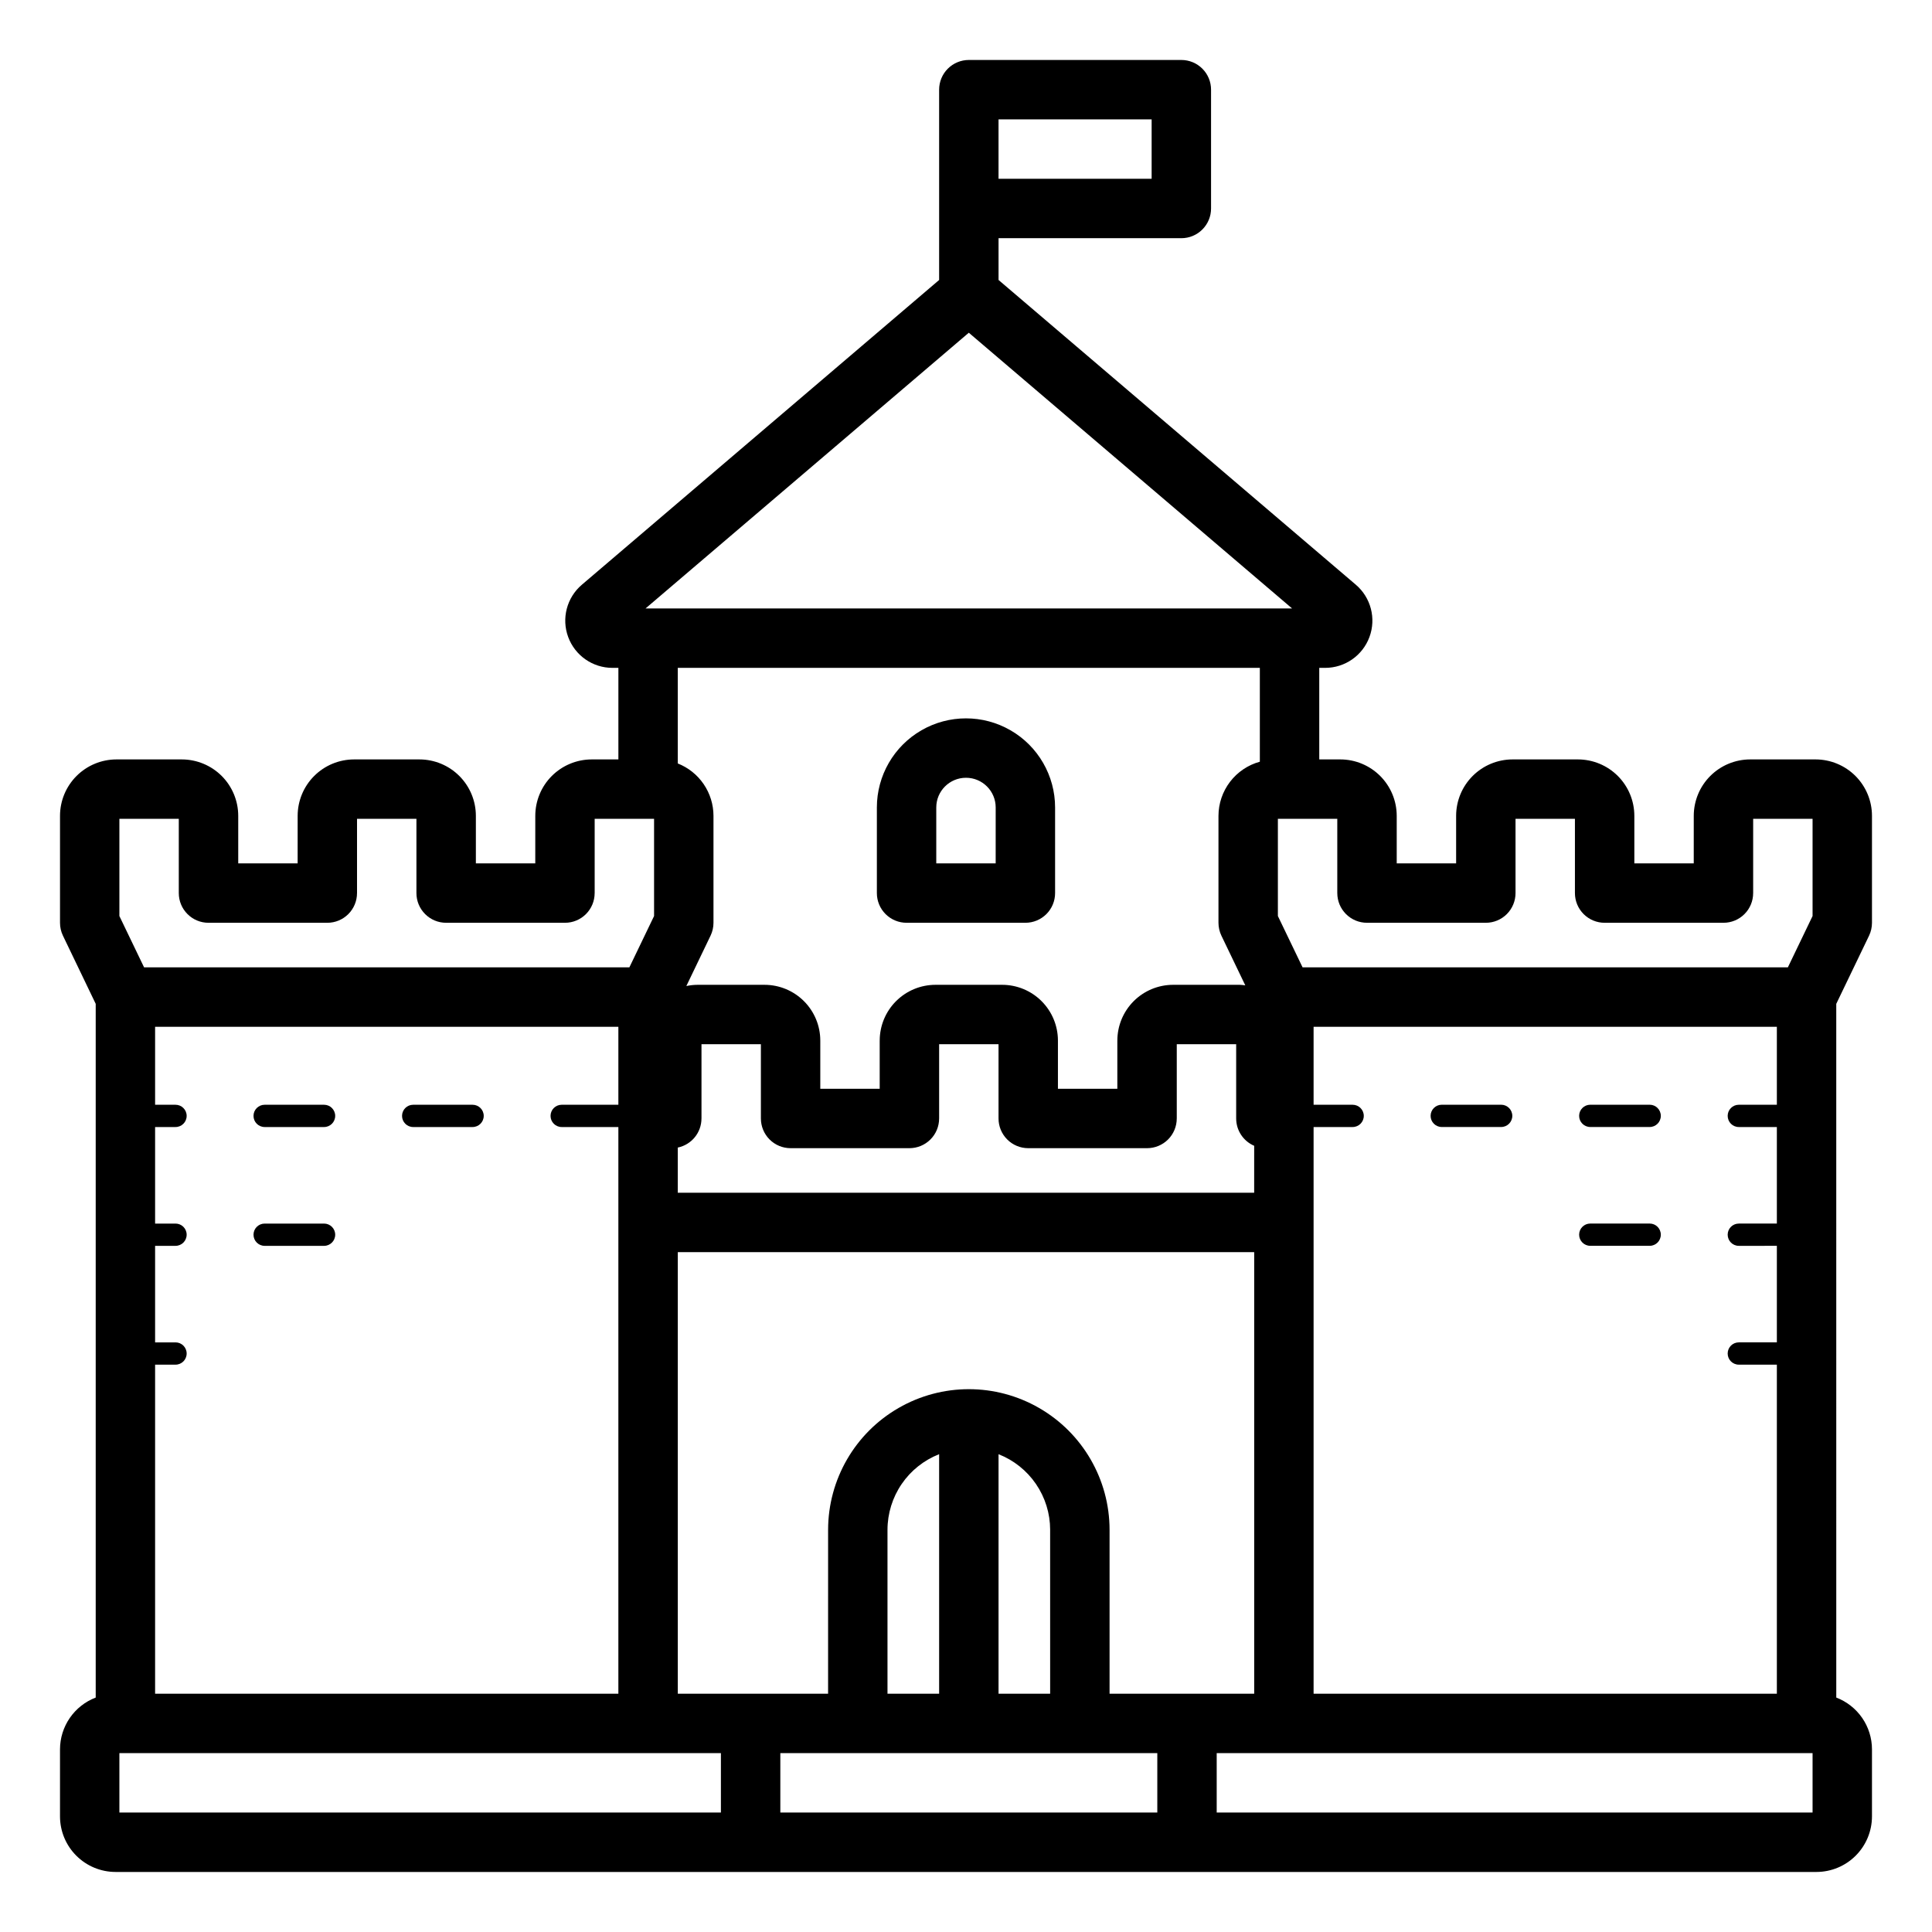
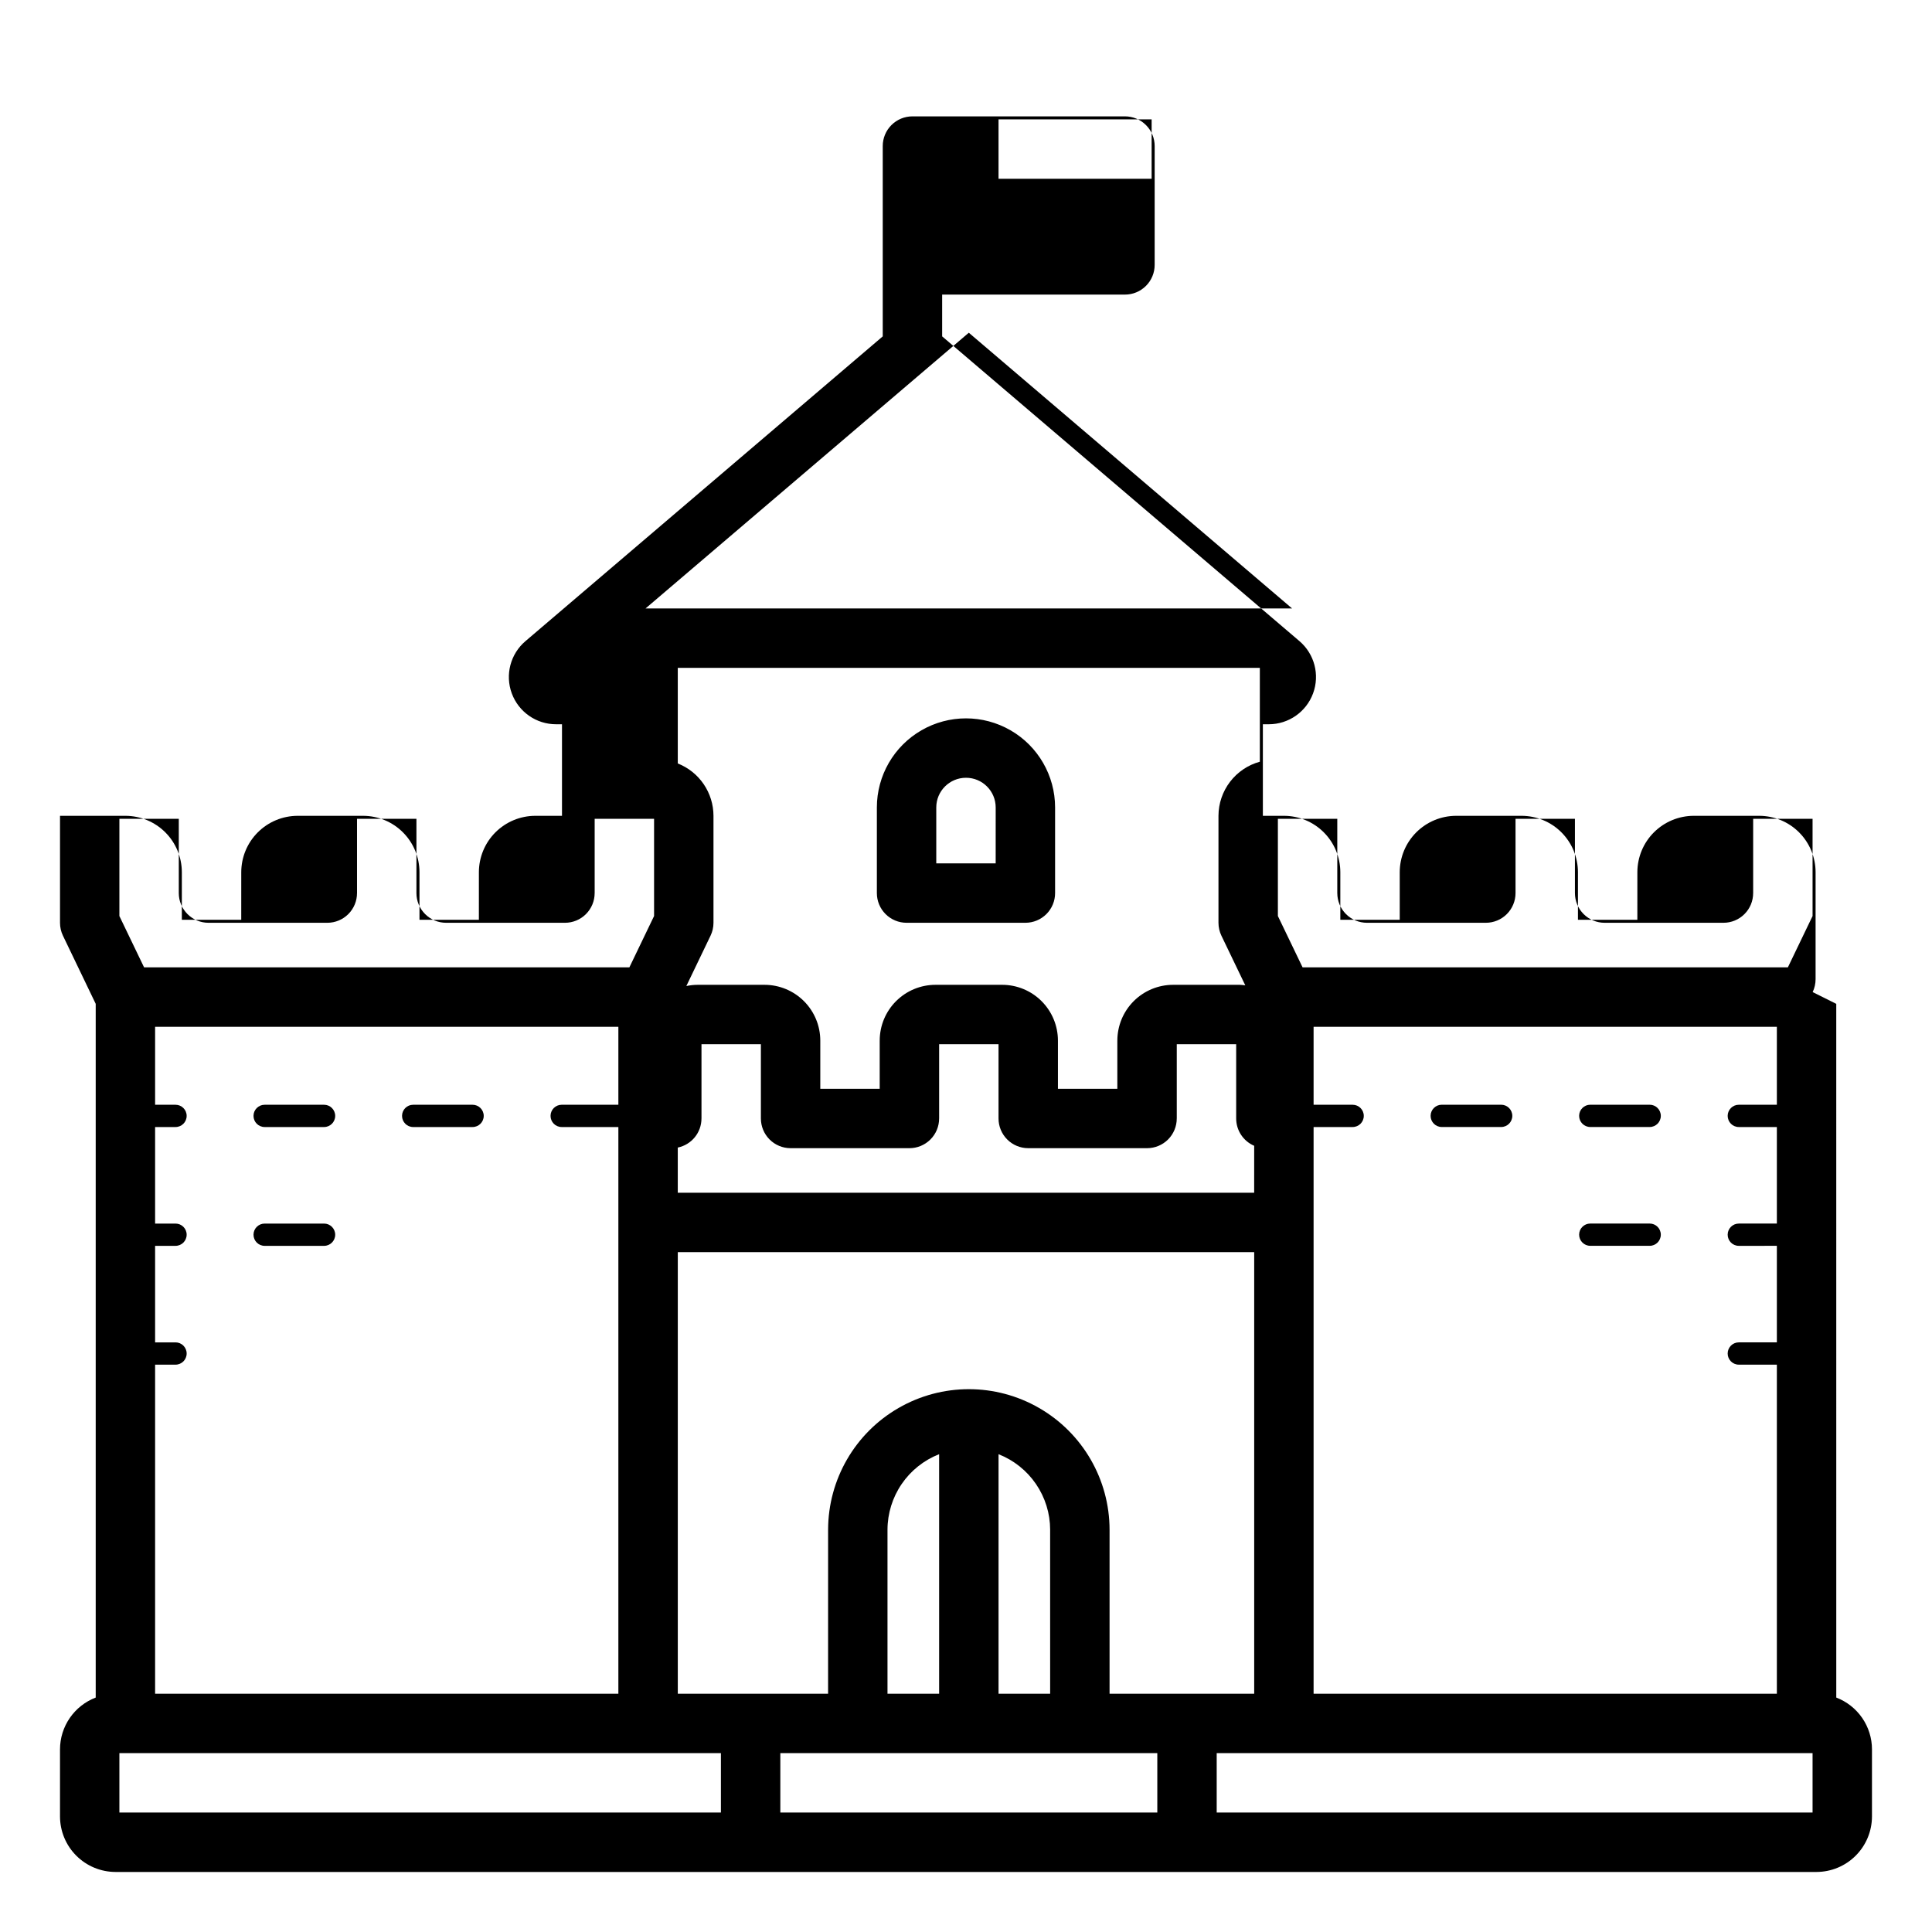
<svg xmlns="http://www.w3.org/2000/svg" fill="#000000" width="800px" height="800px" version="1.1" viewBox="144 144 512 512">
-   <path d="m232.83 471.21c0 1.633-1.32 2.953-2.949 2.953h-15.746c-1.629 0-2.953-1.32-2.953-2.953 0-1.629 1.324-2.949 2.953-2.949h15.746c1.629 0 2.949 1.32 2.949 2.949zm36.406-34.441h-15.742v0.004c-1.629 0-2.949 1.32-2.949 2.949 0 1.633 1.32 2.953 2.949 2.953h15.746c1.629 0 2.953-1.32 2.953-2.953 0-1.629-1.324-2.949-2.953-2.949zm-39.359 0h-15.742v0.004c-1.629 0-2.953 1.32-2.953 2.949 0 1.633 1.324 2.953 2.953 2.953h15.746c1.629 0 2.949-1.32 2.949-2.953 0-1.629-1.32-2.949-2.949-2.949zm400.75-26.738 0.004 183.84c2.777 1.062 5.168 2.941 6.859 5.387 1.688 2.449 2.598 5.348 2.602 8.324v17.789c-0.004 3.902-1.555 7.644-4.316 10.402-2.758 2.762-6.5 4.312-10.402 4.316h-450.75c-3.906-0.004-7.648-1.555-10.406-4.316-2.762-2.758-4.312-6.5-4.316-10.402v-17.789c0.008-2.977 0.914-5.875 2.606-8.324 1.688-2.445 4.078-4.324 6.856-5.387v-183.84l-8.684-18.066c-0.512-1.066-0.777-2.231-0.777-3.414v-28.352c0.004-3.961 1.578-7.762 4.383-10.562 2.801-2.801 6.598-4.375 10.562-4.383h17.34c3.965 0.008 7.762 1.582 10.566 4.383 2.801 2.801 4.375 6.602 4.379 10.562v12.609h15.742l0.004-12.609c0.004-3.961 1.578-7.762 4.383-10.562 2.801-2.801 6.598-4.375 10.562-4.383h17.344-0.004c3.965 0.008 7.762 1.582 10.562 4.383 2.805 2.801 4.379 6.602 4.383 10.562v12.609h15.742l0.004-12.609c0.004-3.961 1.578-7.762 4.379-10.562 2.805-2.801 6.602-4.375 10.562-4.383h7.082v-24.262h-1.566c-5.246 0.004-9.93-3.266-11.742-8.188-1.812-4.918-0.363-10.445 3.629-13.844l94.68-80.762v-50.434c0-2.086 0.828-4.09 2.305-5.566 1.477-1.477 3.481-2.305 5.566-2.305h56.32c2.09 0 4.09 0.828 5.566 2.305 1.477 1.477 2.309 3.481 2.305 5.566v31.488c0.004 2.09-0.828 4.09-2.305 5.566-1.477 1.477-3.477 2.309-5.566 2.305h-48.445v11.074l94.688 80.762c3.984 3.406 5.426 8.93 3.609 13.848-1.812 4.918-6.496 8.184-11.738 8.184h-1.566v24.262h5.582c3.961 0.004 7.762 1.582 10.562 4.383s4.379 6.602 4.383 10.562v12.609h15.742v-12.609c0.004-3.961 1.582-7.762 4.383-10.562s6.602-4.375 10.562-4.383h17.344c3.961 0.008 7.758 1.582 10.562 4.383 2.801 2.801 4.375 6.602 4.379 10.562v12.609h15.742l0.004-12.609c0.004-3.961 1.578-7.762 4.383-10.562 2.801-2.801 6.598-4.375 10.562-4.383h17.344c3.961 0.008 7.758 1.582 10.562 4.383 2.801 2.801 4.375 6.602 4.379 10.562v28.352c0 1.184-0.266 2.348-0.773 3.414zm-15.742 182.82v-87.203h-10.086c-1.629 0-2.949-1.32-2.949-2.953 0-1.629 1.32-2.953 2.949-2.953h10.086v-25.586l-10.086 0.004c-1.629 0-2.949-1.32-2.949-2.953 0-1.629 1.32-2.949 2.949-2.949h10.086v-25.586h-10.086c-1.629 0-2.949-1.32-2.949-2.953 0-1.629 1.32-2.949 2.949-2.949h10.086v-20.664h-122.77v20.664h10.348c1.633 0 2.953 1.32 2.953 2.949 0 1.633-1.32 2.953-2.953 2.953h-10.348v150.18zm-264.09 15.746v15.742l99.902 0.004v-15.742zm71.5-59.211 0.004 0.004c-0.008-4.324-1.316-8.543-3.758-12.113-2.438-3.566-5.894-6.32-9.918-7.898v63.477h13.676zm-29.418-20.008c-4.023 1.578-7.484 4.328-9.922 7.898-2.441 3.57-3.75 7.789-3.762 12.113v43.465h13.684zm83.496 63.477v-117.02h-152.75v117.02h39.828l0.004-43.465c0.02-13.312 7.133-25.605 18.664-32.254 11.531-6.652 25.73-6.652 37.262 0 11.531 6.648 18.645 18.941 18.664 32.254v43.465zm-291.27 0h122.77v-150.18h-15.02c-1.633 0-2.953-1.32-2.953-2.953 0-1.629 1.32-2.949 2.953-2.949h15.02v-20.664h-122.77v20.664h5.41c1.633 0 2.953 1.32 2.953 2.949 0 1.633-1.32 2.953-2.953 2.953h-5.41v25.586h5.41c1.633 0 2.953 1.32 2.953 2.949 0 1.633-1.32 2.953-2.953 2.953h-5.41v25.586h5.41v-0.004c1.633 0 2.953 1.324 2.953 2.953 0 1.633-1.32 2.953-2.953 2.953h-5.41zm160.54-152.45v-19.68h-15.742v19.68h-0.004c0 3.734-2.621 6.957-6.281 7.711v11.969h152.75l0.004-12.438c-2.894-1.242-4.773-4.09-4.773-7.242v-19.68h-15.742v19.68h-0.004c0 2.09-0.828 4.094-2.305 5.57-1.477 1.477-3.481 2.305-5.566 2.305h-31.488c-2.09 0-4.09-0.828-5.566-2.305-1.477-1.477-2.309-3.481-2.305-5.57v-19.68h-15.742v19.68h-0.004c0.004 2.09-0.828 4.094-2.305 5.57-1.477 1.477-3.477 2.305-5.566 2.305h-31.488c-2.09 0-4.09-0.828-5.566-2.305-1.477-1.477-2.305-3.481-2.305-5.57zm152.75-59.73v-19.68h-15.742v25.762l6.543 13.598h128.61l6.543-13.598v-25.762h-15.742v19.68h-0.004c0.004 2.09-0.824 4.09-2.301 5.566-1.477 1.477-3.481 2.309-5.57 2.305h-31.488c-2.086 0.004-4.09-0.828-5.566-2.305-1.477-1.477-2.305-3.477-2.305-5.566v-19.68h-15.742v19.68c0 2.09-0.828 4.09-2.305 5.566-1.477 1.477-3.481 2.309-5.57 2.305h-31.488c-2.086 0.004-4.09-0.828-5.566-2.305-1.477-1.477-2.305-3.477-2.305-5.566zm-49.199-205.04h-40.574v15.742l40.574 0.004zm-134.12 129.61h171.34l-85.672-73.07zm8.543 15.742v25.336c2.785 1.098 5.176 3.008 6.863 5.481s2.594 5.398 2.598 8.391v28.352c0 1.184-0.266 2.348-0.777 3.414l-6.414 13.344c0.996-0.211 2.012-0.32 3.031-0.32h17.699c3.914 0.004 7.668 1.562 10.438 4.332 2.766 2.766 4.324 6.519 4.328 10.438v12.785h15.742v-12.785h0.004c0.004-3.918 1.562-7.672 4.328-10.438 2.769-2.769 6.523-4.328 10.438-4.332h17.699c3.914 0.004 7.668 1.562 10.434 4.332 2.769 2.766 4.328 6.519 4.332 10.438v12.785h15.742v-12.785h0.004c0.004-3.918 1.562-7.672 4.328-10.438 2.769-2.769 6.523-4.328 10.438-4.332h17.695c0.484 0.023 0.965 0.074 1.445 0.145l-6.332-13.168c-0.512-1.066-0.773-2.231-0.777-3.414v-28.352c0.012-3.258 1.09-6.426 3.066-9.012 1.98-2.59 4.754-4.461 7.898-5.324v-24.871zm-147.98 65.77 6.543 13.598h128.61l6.543-13.598v-25.762h-15.742v19.68h-0.004c0 2.09-0.828 4.09-2.305 5.566-1.477 1.477-3.481 2.309-5.566 2.305h-31.488c-2.09 0.004-4.09-0.828-5.566-2.305-1.477-1.477-2.309-3.477-2.305-5.566v-19.68h-15.742v19.68h-0.004c0.004 2.09-0.828 4.09-2.305 5.566-1.477 1.477-3.477 2.309-5.566 2.305h-31.488c-2.09 0.004-4.09-0.828-5.566-2.305-1.477-1.477-2.305-3.477-2.305-5.566v-19.68h-15.742zm0 237.58h159.41v-15.742l-159.41-0.004zm448.71-15.742-157.91-0.004v15.742l157.91 0.004zm-247.97-227.92v-22.688c0-8.438 4.5-16.23 11.809-20.449 7.305-4.219 16.309-4.219 23.613 0 7.309 4.219 11.809 12.012 11.809 20.449v22.688c0.004 2.086-0.828 4.09-2.305 5.566-1.477 1.477-3.477 2.305-5.566 2.305h-31.488c-2.086 0-4.09-0.828-5.566-2.305-1.477-1.477-2.305-3.477-2.305-5.566zm15.742-7.871h15.742l0.004-14.816c0-4.348-3.523-7.871-7.871-7.871s-7.875 3.523-7.875 7.871zm189.06 95.449h-15.742c-1.629 0-2.953 1.32-2.953 2.949 0 1.633 1.324 2.953 2.953 2.953h15.746c1.629 0 2.949-1.32 2.949-2.953 0-1.629-1.32-2.949-2.949-2.949zm-39.359-31.488h-15.742c-1.629 0-2.953 1.32-2.953 2.949 0 1.633 1.324 2.953 2.953 2.953h15.742c1.633 0 2.953-1.32 2.953-2.953 0-1.629-1.32-2.949-2.953-2.949zm39.359 0h-15.742c-1.629 0-2.953 1.32-2.953 2.949 0 1.633 1.324 2.953 2.953 2.953h15.746c1.629 0 2.949-1.32 2.949-2.953 0-1.629-1.32-2.949-2.949-2.949z" />
+   <path d="m232.83 471.21c0 1.633-1.32 2.953-2.949 2.953h-15.746c-1.629 0-2.953-1.32-2.953-2.953 0-1.629 1.324-2.949 2.953-2.949h15.746c1.629 0 2.949 1.32 2.949 2.949zm36.406-34.441h-15.742v0.004c-1.629 0-2.949 1.32-2.949 2.949 0 1.633 1.32 2.953 2.949 2.953h15.746c1.629 0 2.953-1.32 2.953-2.953 0-1.629-1.324-2.949-2.953-2.949zm-39.359 0h-15.742v0.004c-1.629 0-2.953 1.32-2.953 2.949 0 1.633 1.324 2.953 2.953 2.953h15.746c1.629 0 2.949-1.32 2.949-2.953 0-1.629-1.32-2.949-2.949-2.949zm400.75-26.738 0.004 183.84c2.777 1.062 5.168 2.941 6.859 5.387 1.688 2.449 2.598 5.348 2.602 8.324v17.789c-0.004 3.902-1.555 7.644-4.316 10.402-2.758 2.762-6.5 4.312-10.402 4.316h-450.75c-3.906-0.004-7.648-1.555-10.406-4.316-2.762-2.758-4.312-6.5-4.316-10.402v-17.789c0.008-2.977 0.914-5.875 2.606-8.324 1.688-2.445 4.078-4.324 6.856-5.387v-183.84l-8.684-18.066c-0.512-1.066-0.777-2.231-0.777-3.414v-28.352h17.34c3.965 0.008 7.762 1.582 10.566 4.383 2.801 2.801 4.375 6.602 4.379 10.562v12.609h15.742l0.004-12.609c0.004-3.961 1.578-7.762 4.383-10.562 2.801-2.801 6.598-4.375 10.562-4.383h17.344-0.004c3.965 0.008 7.762 1.582 10.562 4.383 2.805 2.801 4.379 6.602 4.383 10.562v12.609h15.742l0.004-12.609c0.004-3.961 1.578-7.762 4.379-10.562 2.805-2.801 6.602-4.375 10.562-4.383h7.082v-24.262h-1.566c-5.246 0.004-9.93-3.266-11.742-8.188-1.812-4.918-0.363-10.445 3.629-13.844l94.68-80.762v-50.434c0-2.086 0.828-4.09 2.305-5.566 1.477-1.477 3.481-2.305 5.566-2.305h56.32c2.09 0 4.09 0.828 5.566 2.305 1.477 1.477 2.309 3.481 2.305 5.566v31.488c0.004 2.09-0.828 4.09-2.305 5.566-1.477 1.477-3.477 2.309-5.566 2.305h-48.445v11.074l94.688 80.762c3.984 3.406 5.426 8.93 3.609 13.848-1.812 4.918-6.496 8.184-11.738 8.184h-1.566v24.262h5.582c3.961 0.004 7.762 1.582 10.562 4.383s4.379 6.602 4.383 10.562v12.609h15.742v-12.609c0.004-3.961 1.582-7.762 4.383-10.562s6.602-4.375 10.562-4.383h17.344c3.961 0.008 7.758 1.582 10.562 4.383 2.801 2.801 4.375 6.602 4.379 10.562v12.609h15.742l0.004-12.609c0.004-3.961 1.578-7.762 4.383-10.562 2.801-2.801 6.598-4.375 10.562-4.383h17.344c3.961 0.008 7.758 1.582 10.562 4.383 2.801 2.801 4.375 6.602 4.379 10.562v28.352c0 1.184-0.266 2.348-0.773 3.414zm-15.742 182.82v-87.203h-10.086c-1.629 0-2.949-1.32-2.949-2.953 0-1.629 1.32-2.953 2.949-2.953h10.086v-25.586l-10.086 0.004c-1.629 0-2.949-1.32-2.949-2.953 0-1.629 1.32-2.949 2.949-2.949h10.086v-25.586h-10.086c-1.629 0-2.949-1.32-2.949-2.953 0-1.629 1.32-2.949 2.949-2.949h10.086v-20.664h-122.77v20.664h10.348c1.633 0 2.953 1.32 2.953 2.949 0 1.633-1.32 2.953-2.953 2.953h-10.348v150.18zm-264.09 15.746v15.742l99.902 0.004v-15.742zm71.5-59.211 0.004 0.004c-0.008-4.324-1.316-8.543-3.758-12.113-2.438-3.566-5.894-6.32-9.918-7.898v63.477h13.676zm-29.418-20.008c-4.023 1.578-7.484 4.328-9.922 7.898-2.441 3.57-3.75 7.789-3.762 12.113v43.465h13.684zm83.496 63.477v-117.02h-152.75v117.02h39.828l0.004-43.465c0.02-13.312 7.133-25.605 18.664-32.254 11.531-6.652 25.73-6.652 37.262 0 11.531 6.648 18.645 18.941 18.664 32.254v43.465zm-291.27 0h122.77v-150.18h-15.02c-1.633 0-2.953-1.32-2.953-2.953 0-1.629 1.32-2.949 2.953-2.949h15.02v-20.664h-122.77v20.664h5.41c1.633 0 2.953 1.32 2.953 2.949 0 1.633-1.32 2.953-2.953 2.953h-5.41v25.586h5.41c1.633 0 2.953 1.32 2.953 2.949 0 1.633-1.32 2.953-2.953 2.953h-5.41v25.586h5.41v-0.004c1.633 0 2.953 1.324 2.953 2.953 0 1.633-1.32 2.953-2.953 2.953h-5.41zm160.54-152.45v-19.68h-15.742v19.68h-0.004c0 3.734-2.621 6.957-6.281 7.711v11.969h152.75l0.004-12.438c-2.894-1.242-4.773-4.09-4.773-7.242v-19.68h-15.742v19.68h-0.004c0 2.09-0.828 4.094-2.305 5.57-1.477 1.477-3.481 2.305-5.566 2.305h-31.488c-2.09 0-4.09-0.828-5.566-2.305-1.477-1.477-2.309-3.481-2.305-5.57v-19.68h-15.742v19.68h-0.004c0.004 2.09-0.828 4.094-2.305 5.57-1.477 1.477-3.477 2.305-5.566 2.305h-31.488c-2.09 0-4.09-0.828-5.566-2.305-1.477-1.477-2.305-3.481-2.305-5.57zm152.75-59.73v-19.68h-15.742v25.762l6.543 13.598h128.61l6.543-13.598v-25.762h-15.742v19.68h-0.004c0.004 2.09-0.824 4.09-2.301 5.566-1.477 1.477-3.481 2.309-5.57 2.305h-31.488c-2.086 0.004-4.09-0.828-5.566-2.305-1.477-1.477-2.305-3.477-2.305-5.566v-19.68h-15.742v19.68c0 2.09-0.828 4.09-2.305 5.566-1.477 1.477-3.481 2.309-5.57 2.305h-31.488c-2.086 0.004-4.09-0.828-5.566-2.305-1.477-1.477-2.305-3.477-2.305-5.566zm-49.199-205.04h-40.574v15.742l40.574 0.004zm-134.12 129.61h171.34l-85.672-73.07zm8.543 15.742v25.336c2.785 1.098 5.176 3.008 6.863 5.481s2.594 5.398 2.598 8.391v28.352c0 1.184-0.266 2.348-0.777 3.414l-6.414 13.344c0.996-0.211 2.012-0.32 3.031-0.32h17.699c3.914 0.004 7.668 1.562 10.438 4.332 2.766 2.766 4.324 6.519 4.328 10.438v12.785h15.742v-12.785h0.004c0.004-3.918 1.562-7.672 4.328-10.438 2.769-2.769 6.523-4.328 10.438-4.332h17.699c3.914 0.004 7.668 1.562 10.434 4.332 2.769 2.766 4.328 6.519 4.332 10.438v12.785h15.742v-12.785h0.004c0.004-3.918 1.562-7.672 4.328-10.438 2.769-2.769 6.523-4.328 10.438-4.332h17.695c0.484 0.023 0.965 0.074 1.445 0.145l-6.332-13.168c-0.512-1.066-0.773-2.231-0.777-3.414v-28.352c0.012-3.258 1.09-6.426 3.066-9.012 1.98-2.59 4.754-4.461 7.898-5.324v-24.871zm-147.98 65.77 6.543 13.598h128.61l6.543-13.598v-25.762h-15.742v19.68h-0.004c0 2.09-0.828 4.09-2.305 5.566-1.477 1.477-3.481 2.309-5.566 2.305h-31.488c-2.09 0.004-4.09-0.828-5.566-2.305-1.477-1.477-2.309-3.477-2.305-5.566v-19.68h-15.742v19.68h-0.004c0.004 2.09-0.828 4.09-2.305 5.566-1.477 1.477-3.477 2.309-5.566 2.305h-31.488c-2.09 0.004-4.09-0.828-5.566-2.305-1.477-1.477-2.305-3.477-2.305-5.566v-19.68h-15.742zm0 237.58h159.41v-15.742l-159.41-0.004zm448.71-15.742-157.91-0.004v15.742l157.91 0.004zm-247.97-227.92v-22.688c0-8.438 4.5-16.23 11.809-20.449 7.305-4.219 16.309-4.219 23.613 0 7.309 4.219 11.809 12.012 11.809 20.449v22.688c0.004 2.086-0.828 4.09-2.305 5.566-1.477 1.477-3.477 2.305-5.566 2.305h-31.488c-2.086 0-4.09-0.828-5.566-2.305-1.477-1.477-2.305-3.477-2.305-5.566zm15.742-7.871h15.742l0.004-14.816c0-4.348-3.523-7.871-7.871-7.871s-7.875 3.523-7.875 7.871zm189.06 95.449h-15.742c-1.629 0-2.953 1.32-2.953 2.949 0 1.633 1.324 2.953 2.953 2.953h15.746c1.629 0 2.949-1.32 2.949-2.953 0-1.629-1.32-2.949-2.949-2.949zm-39.359-31.488h-15.742c-1.629 0-2.953 1.32-2.953 2.949 0 1.633 1.324 2.953 2.953 2.953h15.742c1.633 0 2.953-1.32 2.953-2.953 0-1.629-1.32-2.949-2.953-2.949zm39.359 0h-15.742c-1.629 0-2.953 1.32-2.953 2.949 0 1.633 1.324 2.953 2.953 2.953h15.746c1.629 0 2.949-1.32 2.949-2.953 0-1.629-1.32-2.949-2.949-2.949z" />
</svg>